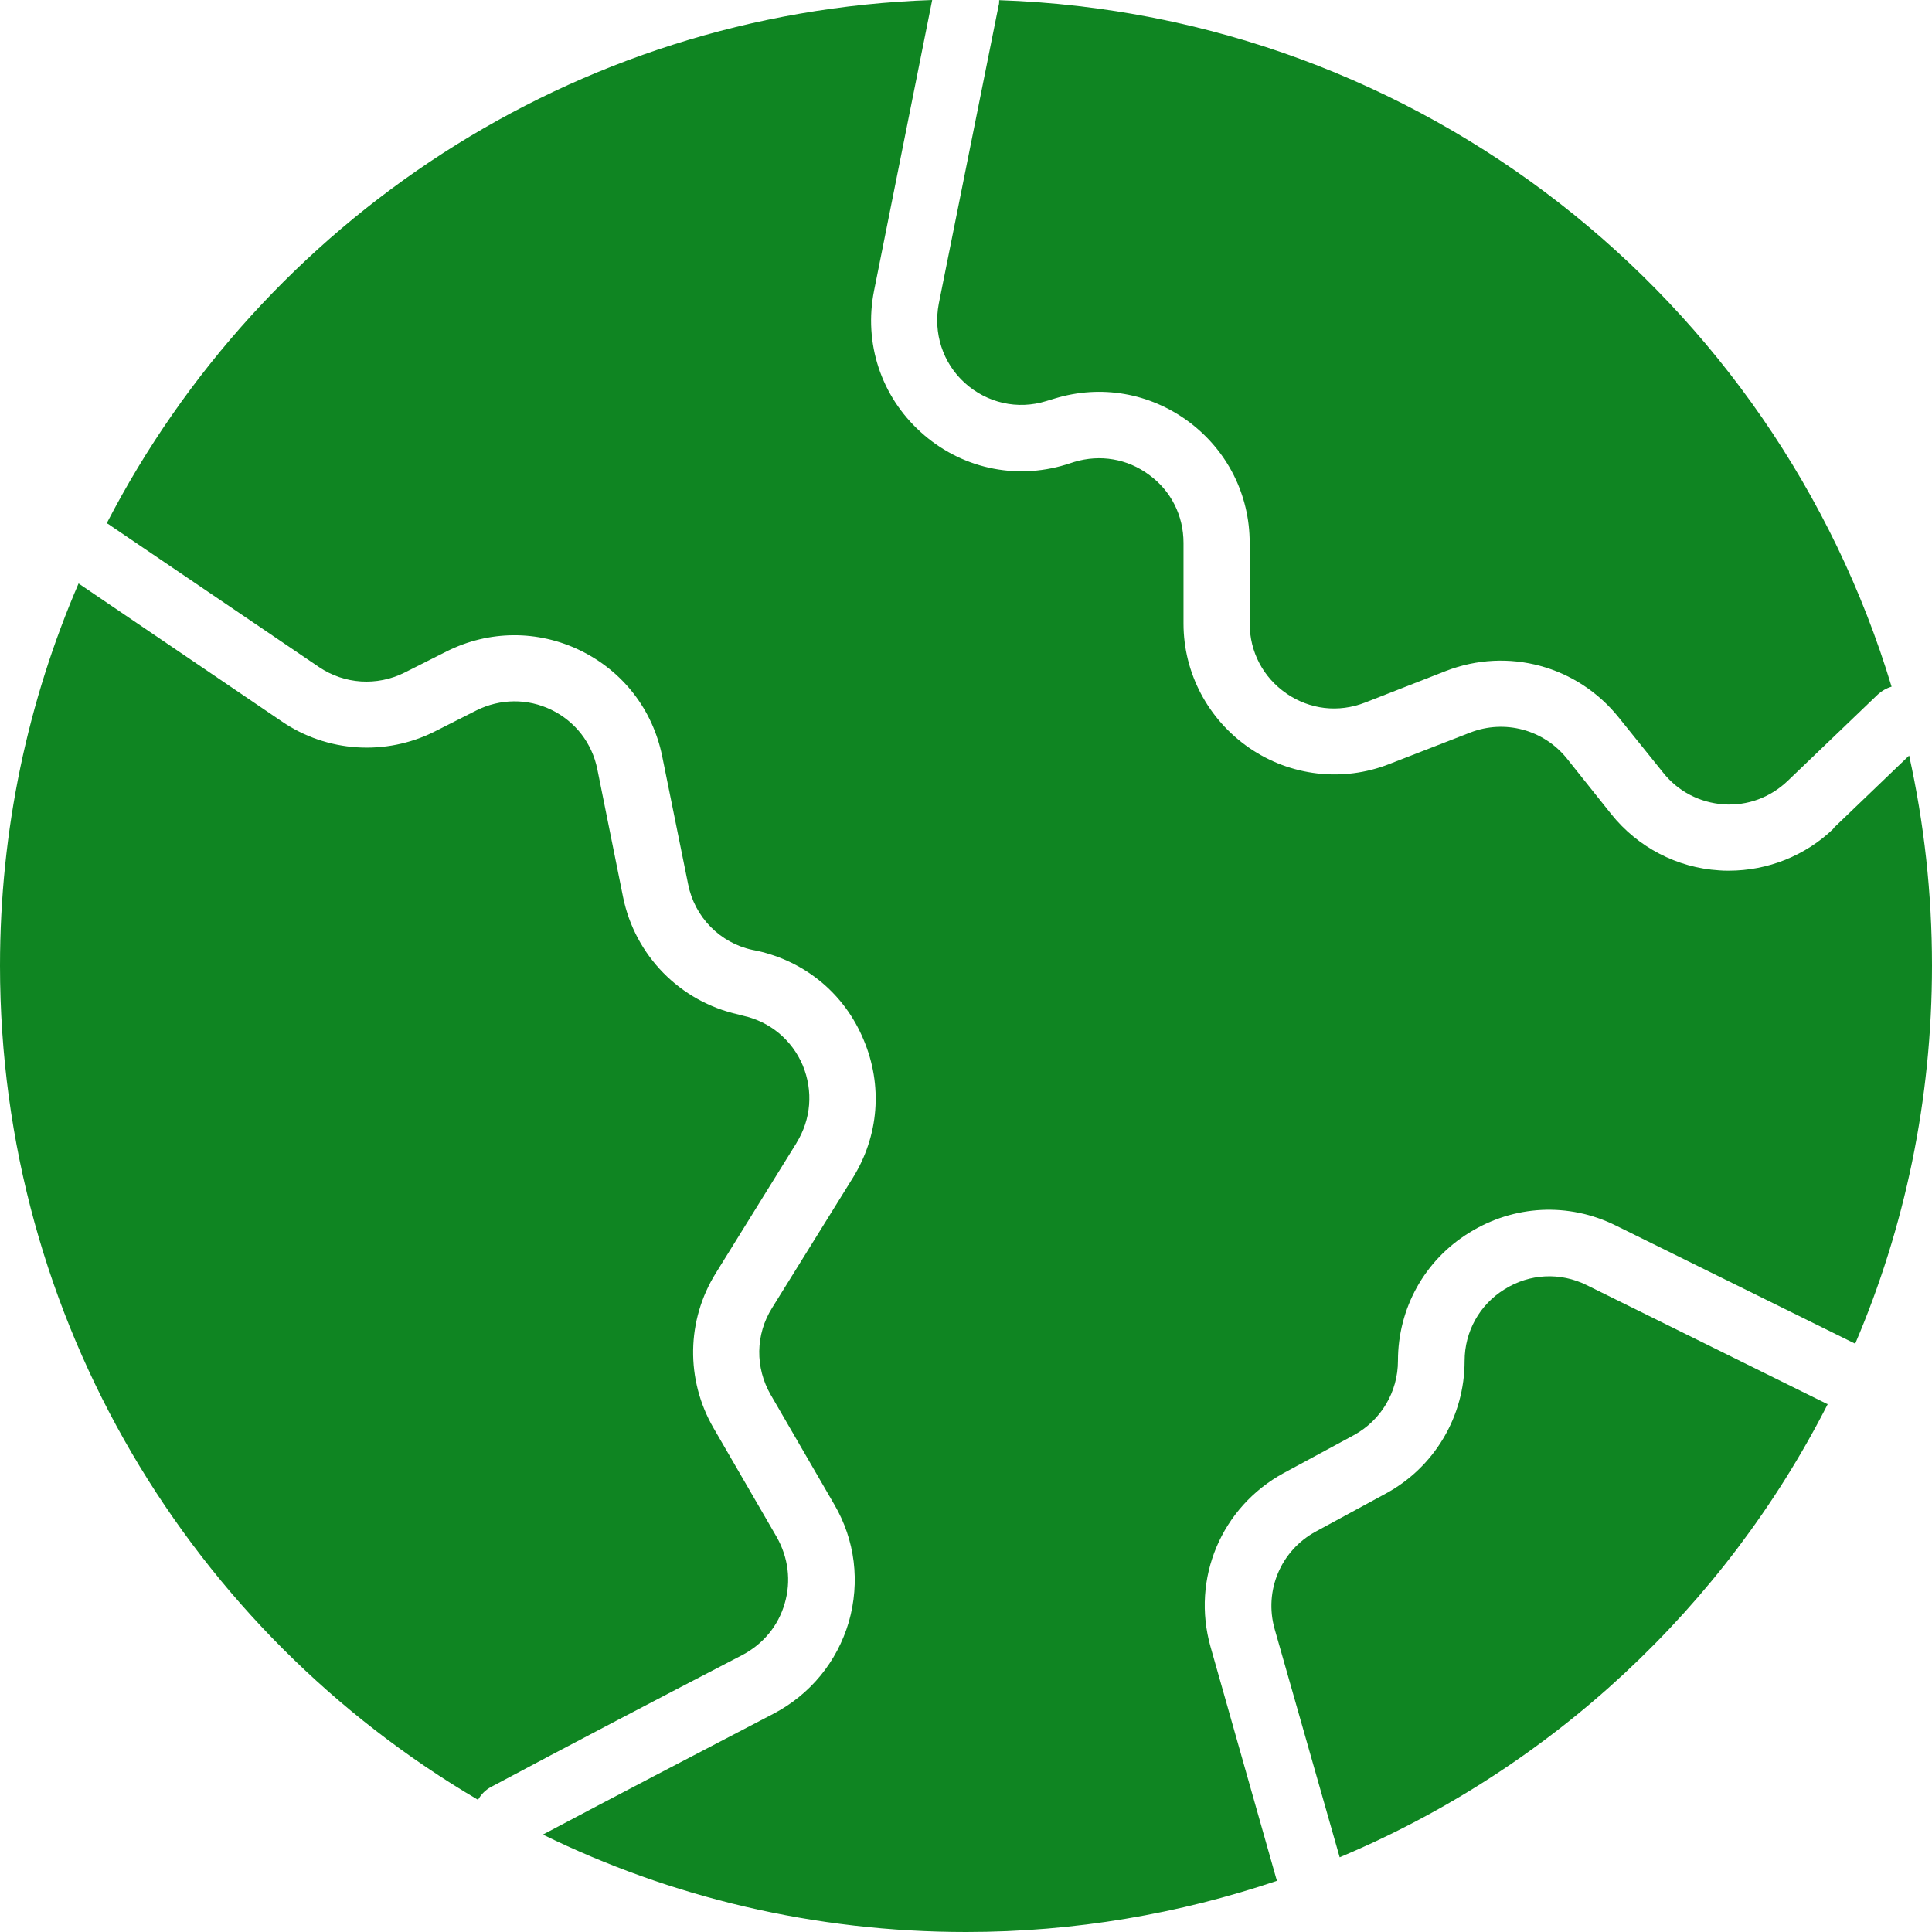
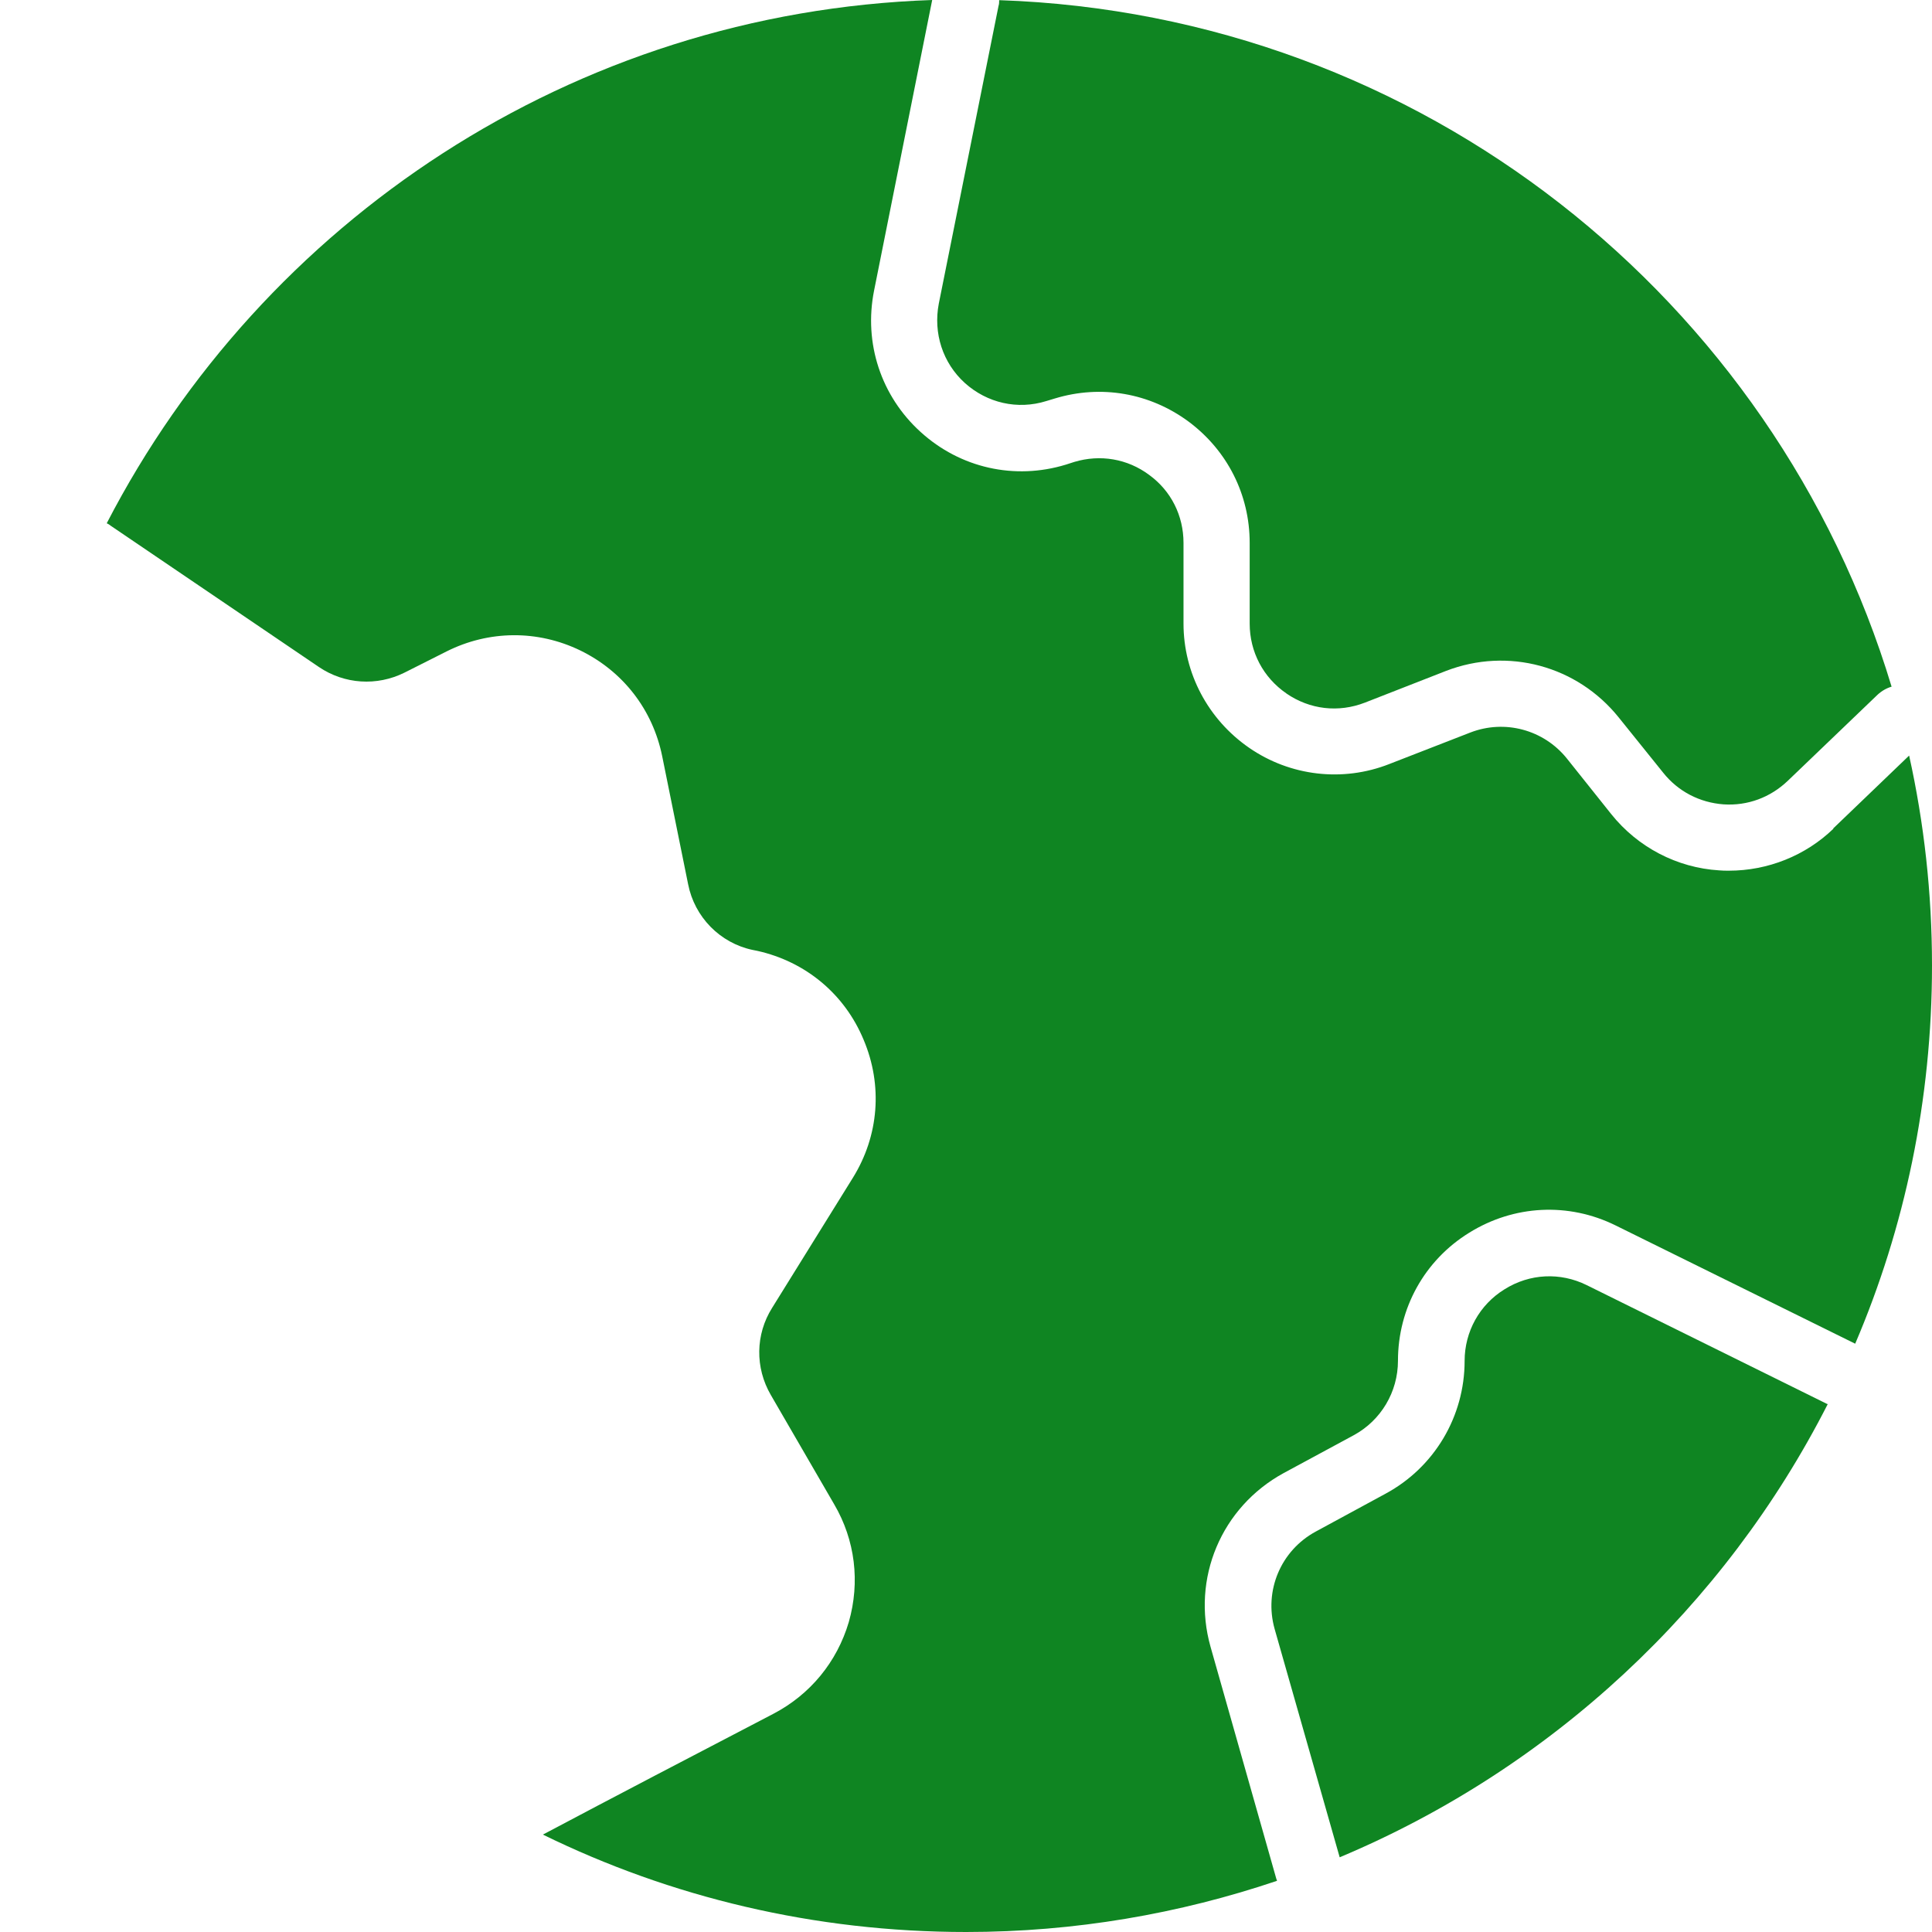
<svg xmlns="http://www.w3.org/2000/svg" width="12" height="12" viewBox="0 0 12 12" fill="none">
-   <path d="M4.947 7.099C5.038 6.952 5.052 6.777 4.986 6.617C4.919 6.459 4.783 6.346 4.616 6.309L4.586 6.301C4.224 6.221 3.944 5.935 3.87 5.572L3.71 4.777C3.677 4.615 3.573 4.481 3.425 4.409C3.277 4.337 3.107 4.339 2.96 4.412L2.699 4.544C2.396 4.696 2.032 4.673 1.752 4.482L0.488 3.624C0.174 4.352 0 5.154 0 5.998C0 8.206 1.193 10.136 2.969 11.179C2.988 11.146 3.015 11.117 3.052 11.098C3.53 10.843 4.055 10.568 4.612 10.279C4.74 10.211 4.834 10.099 4.874 9.959C4.915 9.82 4.896 9.674 4.825 9.548L4.432 8.87C4.258 8.57 4.263 8.2 4.447 7.906L4.948 7.098L4.947 7.099Z" fill="#0F8522" />
  <path d="M11.35 8.721L9.855 7.982C9.691 7.901 9.501 7.91 9.345 8.008C9.189 8.104 9.097 8.272 9.097 8.453C9.097 8.797 8.91 9.113 8.607 9.277L8.172 9.513C7.955 9.631 7.85 9.88 7.917 10.118L8.321 11.536C9.634 10.985 10.711 9.982 11.353 8.72L11.35 8.721Z" fill="#0F8522" />
  <path d="M7.991 4.308C8.136 4.407 8.313 4.428 8.478 4.364L8.982 4.167C9.366 4.019 9.796 4.135 10.054 4.456L10.33 4.799C10.423 4.916 10.557 4.985 10.705 4.996C10.855 5.006 10.996 4.953 11.104 4.85L11.662 4.315C11.688 4.291 11.718 4.274 11.749 4.265C11.024 1.859 8.829 0.09 6.206 0.001C6.206 0.013 6.206 0.025 6.202 0.037L5.831 1.886C5.796 2.069 5.855 2.254 5.993 2.379C6.131 2.503 6.32 2.547 6.499 2.491L6.552 2.475C6.838 2.388 7.141 2.44 7.383 2.619C7.623 2.798 7.762 3.072 7.762 3.372V3.873C7.762 4.049 7.846 4.208 7.99 4.307L7.991 4.308Z" fill="#0F8522" />
  <path d="M11.388 5.147C11.214 5.315 10.98 5.408 10.738 5.408C10.717 5.408 10.698 5.408 10.678 5.406C10.416 5.39 10.172 5.262 10.008 5.057L9.732 4.711C9.588 4.532 9.346 4.467 9.132 4.55L8.628 4.746C8.34 4.859 8.014 4.821 7.759 4.645C7.504 4.469 7.351 4.182 7.351 3.873V3.372C7.351 3.203 7.274 3.049 7.138 2.95C7.003 2.849 6.833 2.821 6.673 2.869L6.62 2.886C6.302 2.983 5.964 2.907 5.718 2.683C5.472 2.46 5.364 2.131 5.429 1.805L5.79 0C3.555 0.077 1.632 1.376 0.663 3.25C0.672 3.254 0.68 3.259 0.687 3.265L1.981 4.143C2.139 4.25 2.341 4.263 2.512 4.178L2.774 4.046C3.037 3.914 3.34 3.912 3.604 4.04C3.869 4.169 4.054 4.407 4.113 4.697L4.274 5.492C4.314 5.696 4.472 5.857 4.674 5.9L4.704 5.906C5.004 5.973 5.246 6.174 5.364 6.458C5.484 6.742 5.459 7.055 5.297 7.316L4.796 8.123C4.692 8.288 4.689 8.495 4.788 8.665L5.181 9.343C5.312 9.566 5.343 9.827 5.272 10.075C5.199 10.322 5.033 10.525 4.803 10.645C4.304 10.905 3.813 11.161 3.372 11.395C4.166 11.784 5.058 12 6.001 12C6.676 12 7.325 11.887 7.932 11.682C7.93 11.677 7.929 11.673 7.927 11.668L7.519 10.229C7.399 9.805 7.585 9.361 7.974 9.149L8.409 8.914C8.578 8.822 8.683 8.645 8.683 8.452C8.683 8.126 8.848 7.828 9.125 7.657C9.403 7.484 9.742 7.467 10.034 7.611L11.523 8.346C11.831 7.625 12 6.831 12 5.997C12 5.548 11.951 5.113 11.858 4.693L11.386 5.146L11.388 5.147Z" fill="#0F8522" />
</svg>